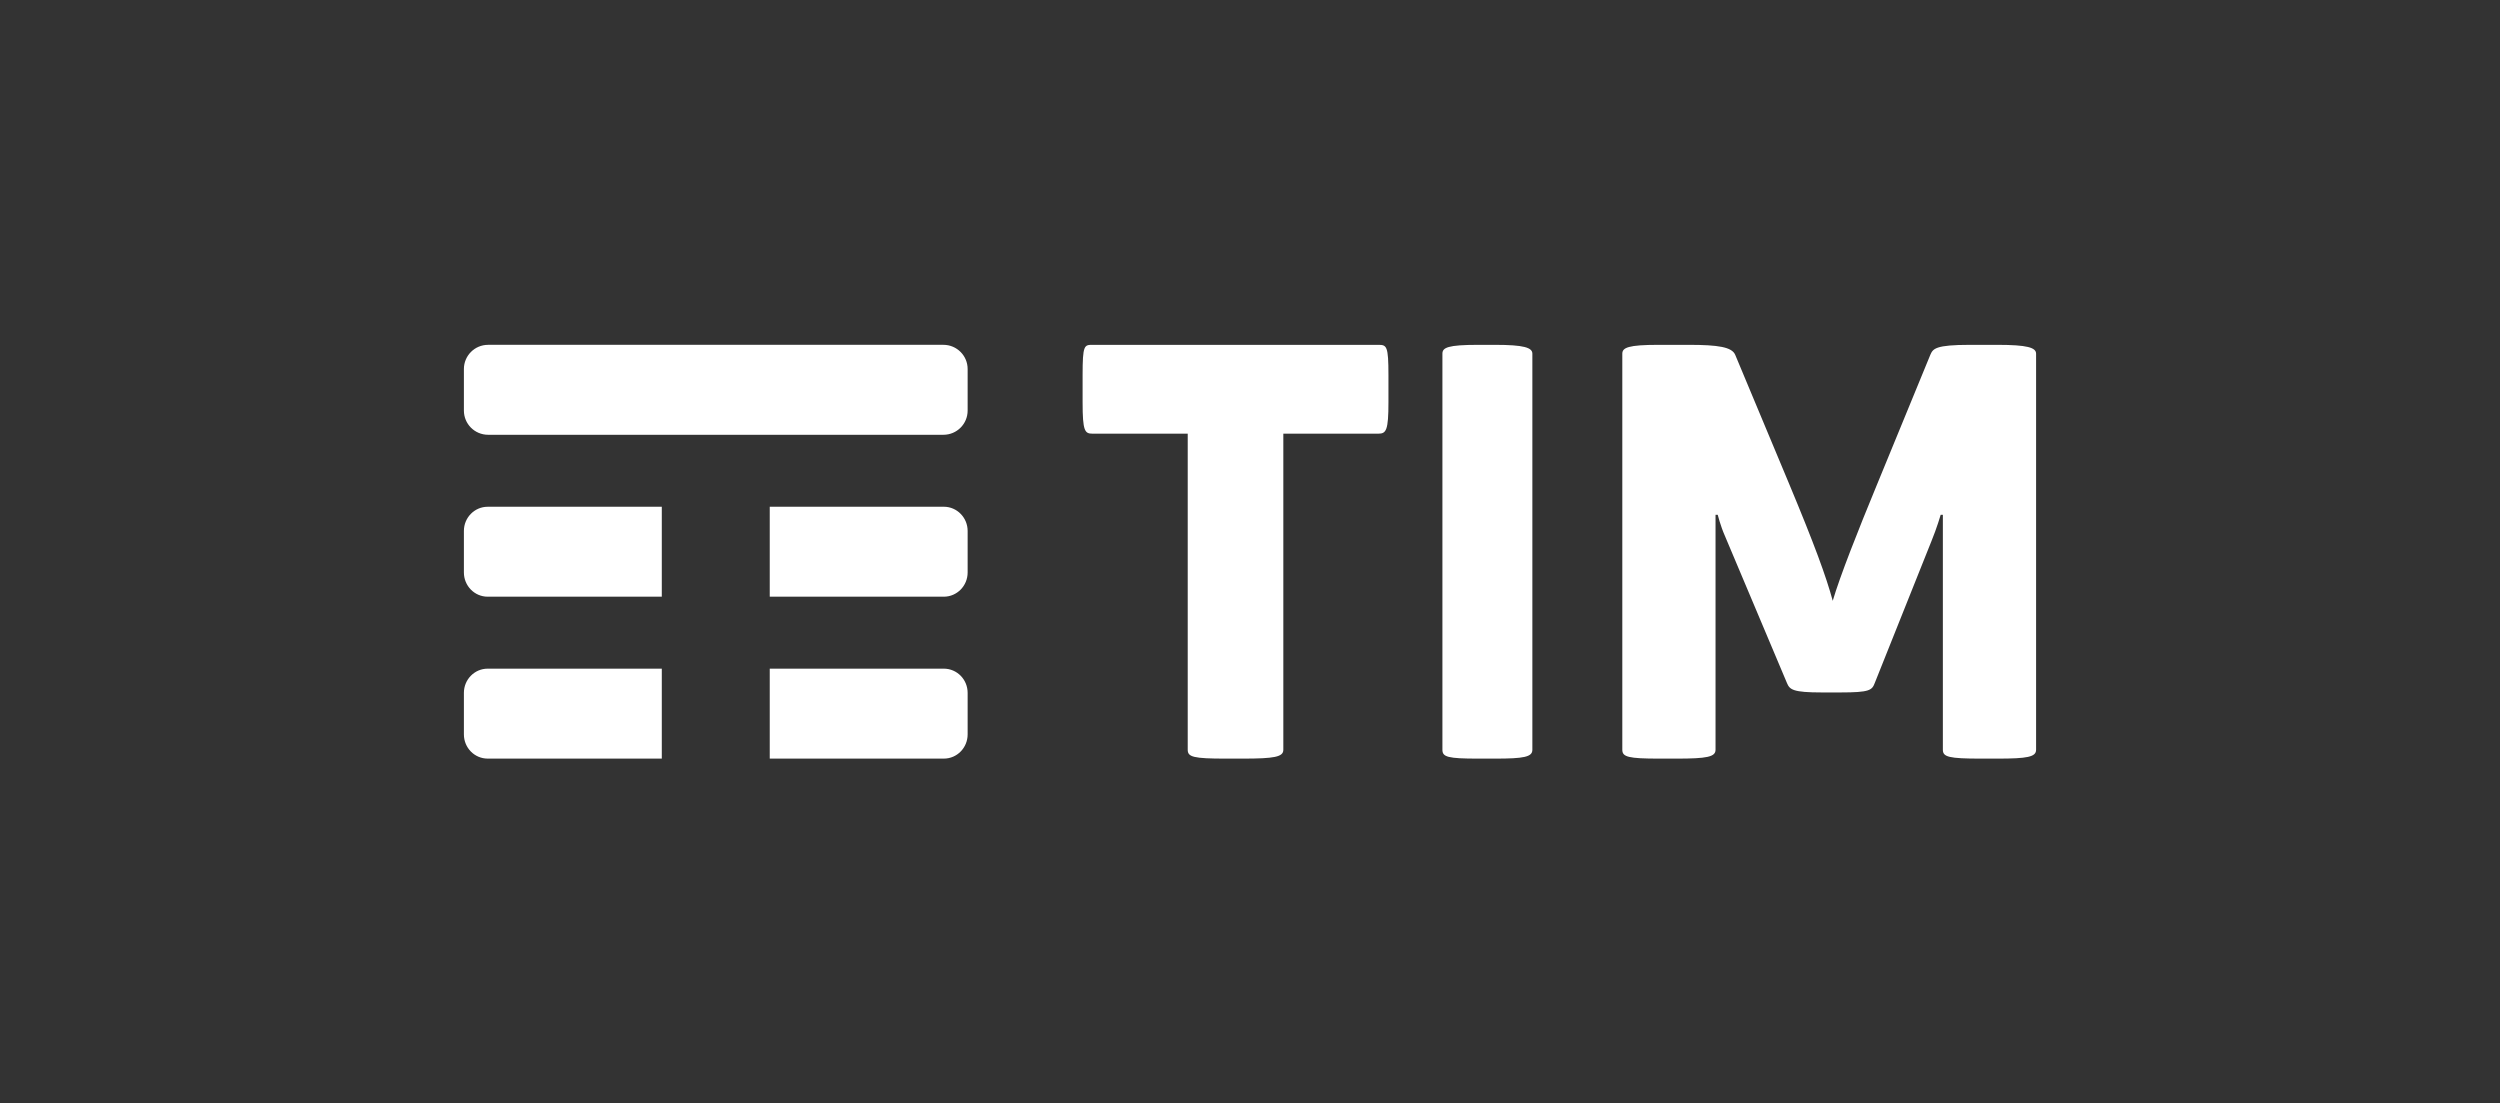
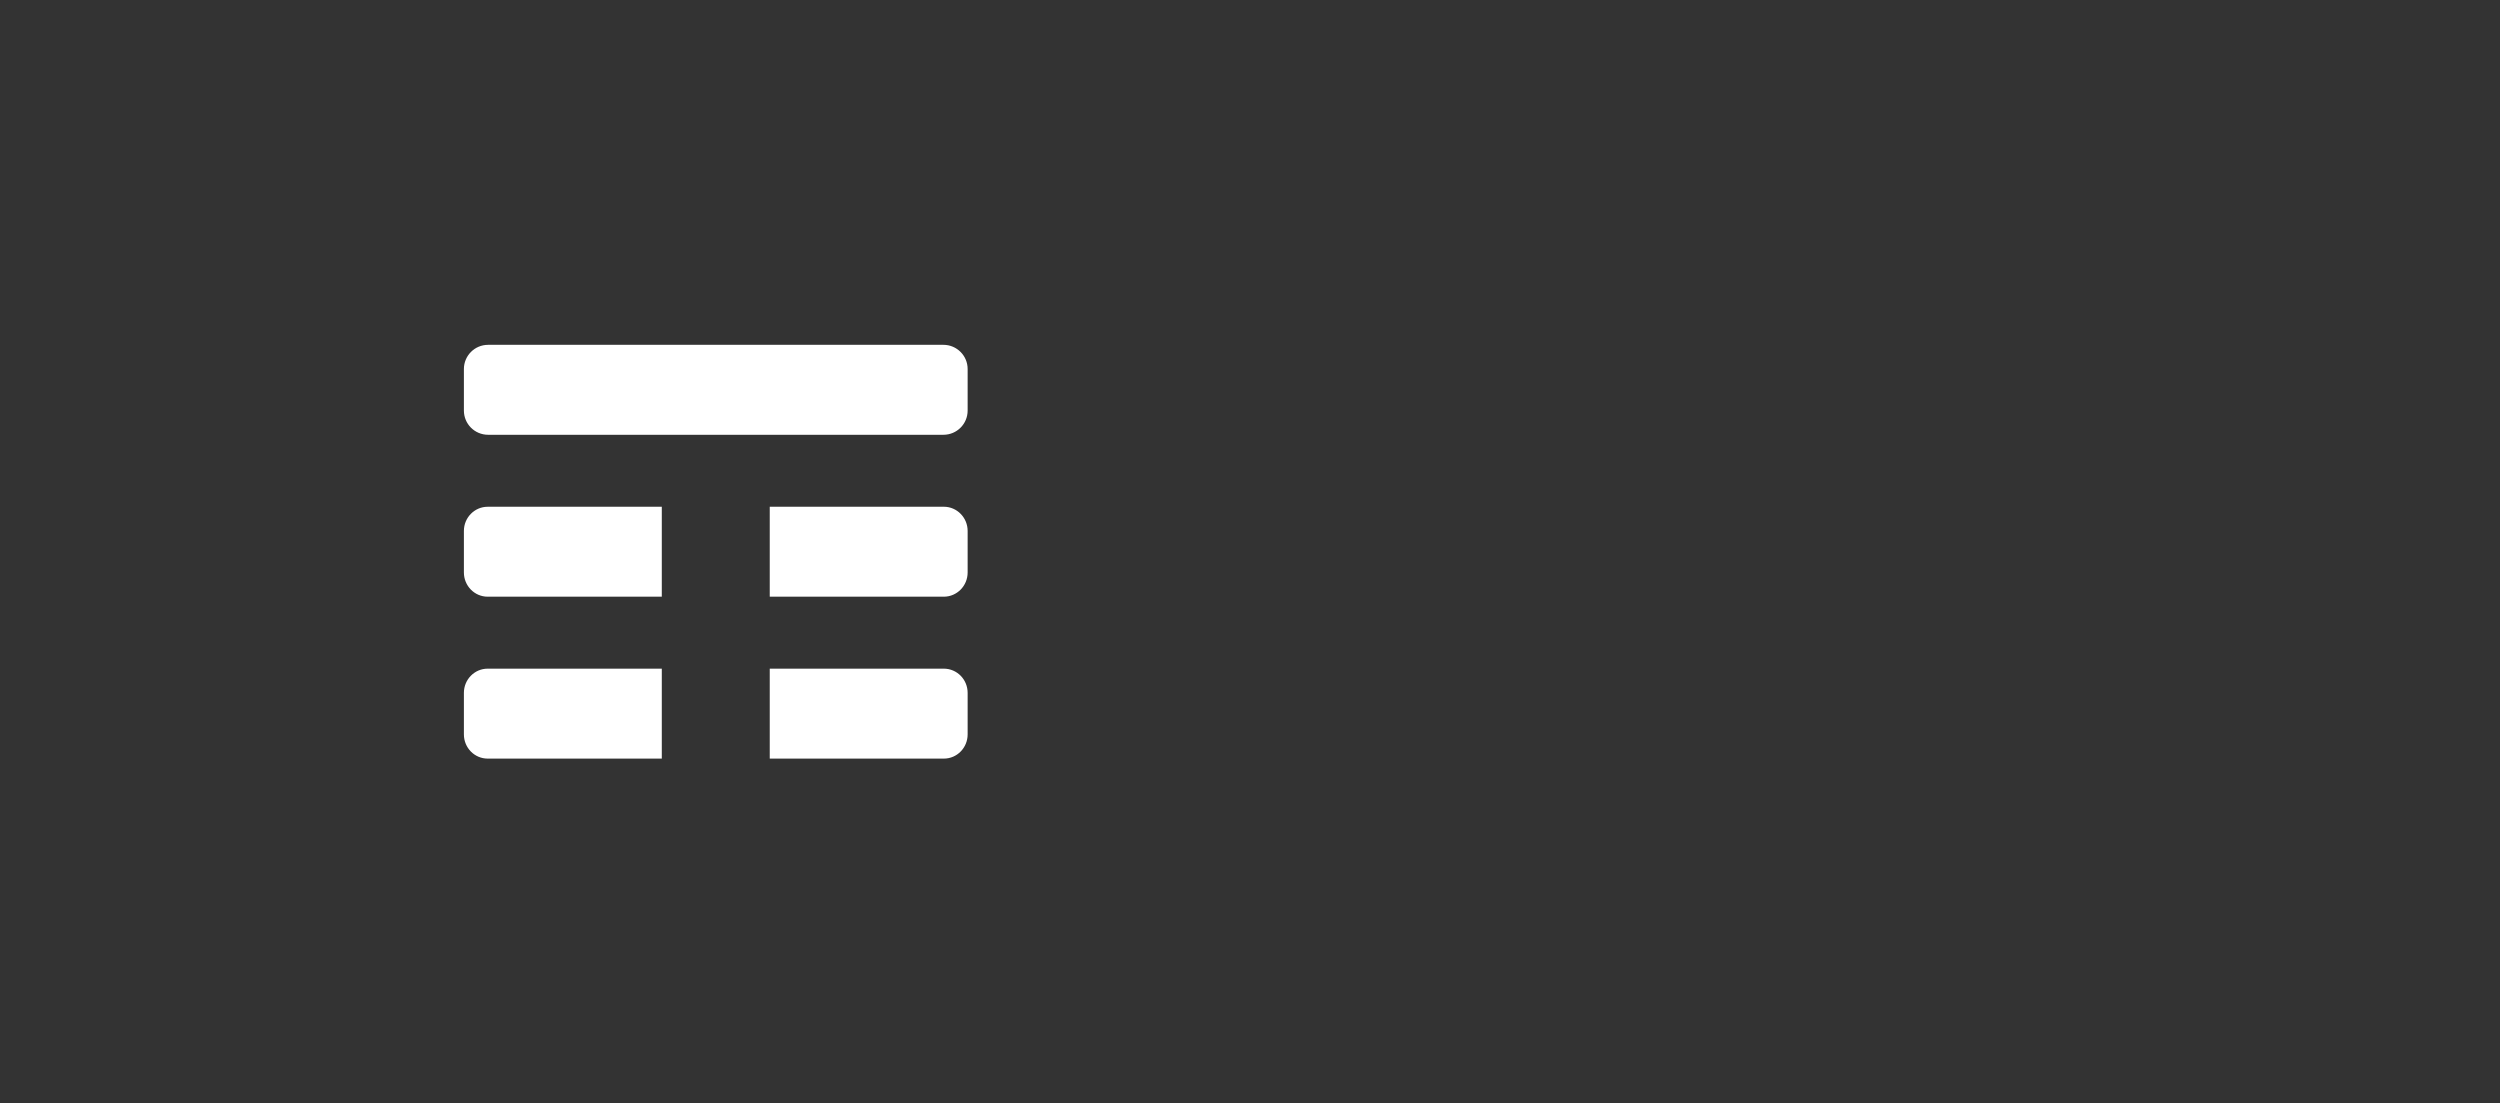
<svg xmlns="http://www.w3.org/2000/svg" width="145" height="64" viewBox="0 0 145 64" fill="none">
  <rect x="0" y="0" width="145" height="64" fill="#333333" stroke="none" />
  <g clip-path="url(#clip0_3302_8195)">
    <path fill-rule="evenodd" clip-rule="evenodd" d="M38.384 38.782H28.285C27.904 38.782 27.559 38.939 27.309 39.194C27.06 39.448 26.906 39.798 26.906 40.185V42.596C26.906 42.982 27.059 43.332 27.306 43.585C27.556 43.841 27.902 43.999 28.285 43.999H38.384V38.782ZM55.723 39.197C55.474 38.943 55.127 38.782 54.744 38.782H44.645V43.999H54.744C55.127 43.999 55.473 43.841 55.723 43.584C55.97 43.331 56.123 42.981 56.123 42.596V40.185C56.123 39.8 55.97 39.451 55.723 39.197ZM55.723 29.808C55.474 29.551 55.127 29.391 54.744 29.391H44.645V34.608H54.744C55.127 34.608 55.473 34.447 55.723 34.192C55.97 33.938 56.123 33.589 56.123 33.205V30.794C56.123 30.41 55.97 30.061 55.723 29.808ZM38.384 29.391L28.285 29.392C27.904 29.392 27.559 29.549 27.309 29.804C27.06 30.058 26.906 30.407 26.906 30.794V33.205C26.906 33.589 27.059 33.939 27.306 34.193C27.556 34.449 27.902 34.608 28.285 34.608H38.384V29.391ZM54.719 25.217H28.31C27.921 25.217 27.568 25.059 27.313 24.803C27.062 24.549 26.906 24.2 26.906 23.814V21.403C26.906 21.016 27.063 20.666 27.316 20.412C27.57 20.157 27.922 20 28.31 20H54.719C55.109 20 55.462 20.159 55.716 20.416C55.968 20.669 56.123 21.018 56.123 21.403V23.814C56.123 24.199 55.968 24.548 55.716 24.802C55.461 25.059 55.109 25.217 54.719 25.217Z" fill="white" />
-     <path fill-rule="evenodd" clip-rule="evenodd" d="M115.848 20.001H114.267C112.244 20.001 112.116 20.225 111.96 20.577L108.83 28.193C107.786 30.72 106.71 33.44 106.299 34.848C105.919 33.44 105.225 31.552 103.77 28.064L100.641 20.577C100.45 20.129 99.66 20.001 97.952 20.001H96.182C94.443 20.001 94.094 20.161 94.094 20.513V43.488C94.094 43.904 94.443 44 96.245 44H97.226C98.995 44 99.501 43.904 99.501 43.488V29.857H99.628C99.628 29.857 99.786 30.496 100.04 31.072L103.644 39.616C103.802 40 103.992 40.162 105.667 40.162H106.743C108.449 40.162 108.576 40.032 108.735 39.616L112.021 31.393C112.338 30.624 112.56 29.857 112.56 29.857H112.686V43.488C112.686 43.904 113.033 44 114.899 44H115.848C117.587 44 118.093 43.904 118.093 43.488V20.513C118.093 20.161 117.587 20.001 115.848 20.001ZM88.877 20.513C88.877 20.161 88.388 20.001 86.711 20.001H85.734C83.964 20.001 83.66 20.161 83.66 20.513V43.488C83.66 43.904 83.964 44 85.734 44H86.711C88.389 44 88.877 43.904 88.877 43.488V20.513ZM79.946 20.001C80.43 20.001 80.53 20.066 80.53 21.761V23.329C80.53 24.961 80.4 25.153 79.946 25.153H74.433V43.488C74.433 43.904 73.913 44 72.066 44H71.093C69.212 44 68.888 43.904 68.888 43.488V25.153H63.375C62.92 25.153 62.791 25.025 62.791 23.329V21.761C62.791 20.001 62.888 20.001 63.375 20.001H79.946Z" fill="white" />
  </g>
  <defs>
    <clipPath id="clip0_3302_8195">
      <rect width="91.187" height="24" fill="white" transform="translate(26.906 20)" />
    </clipPath>
  </defs>
</svg>